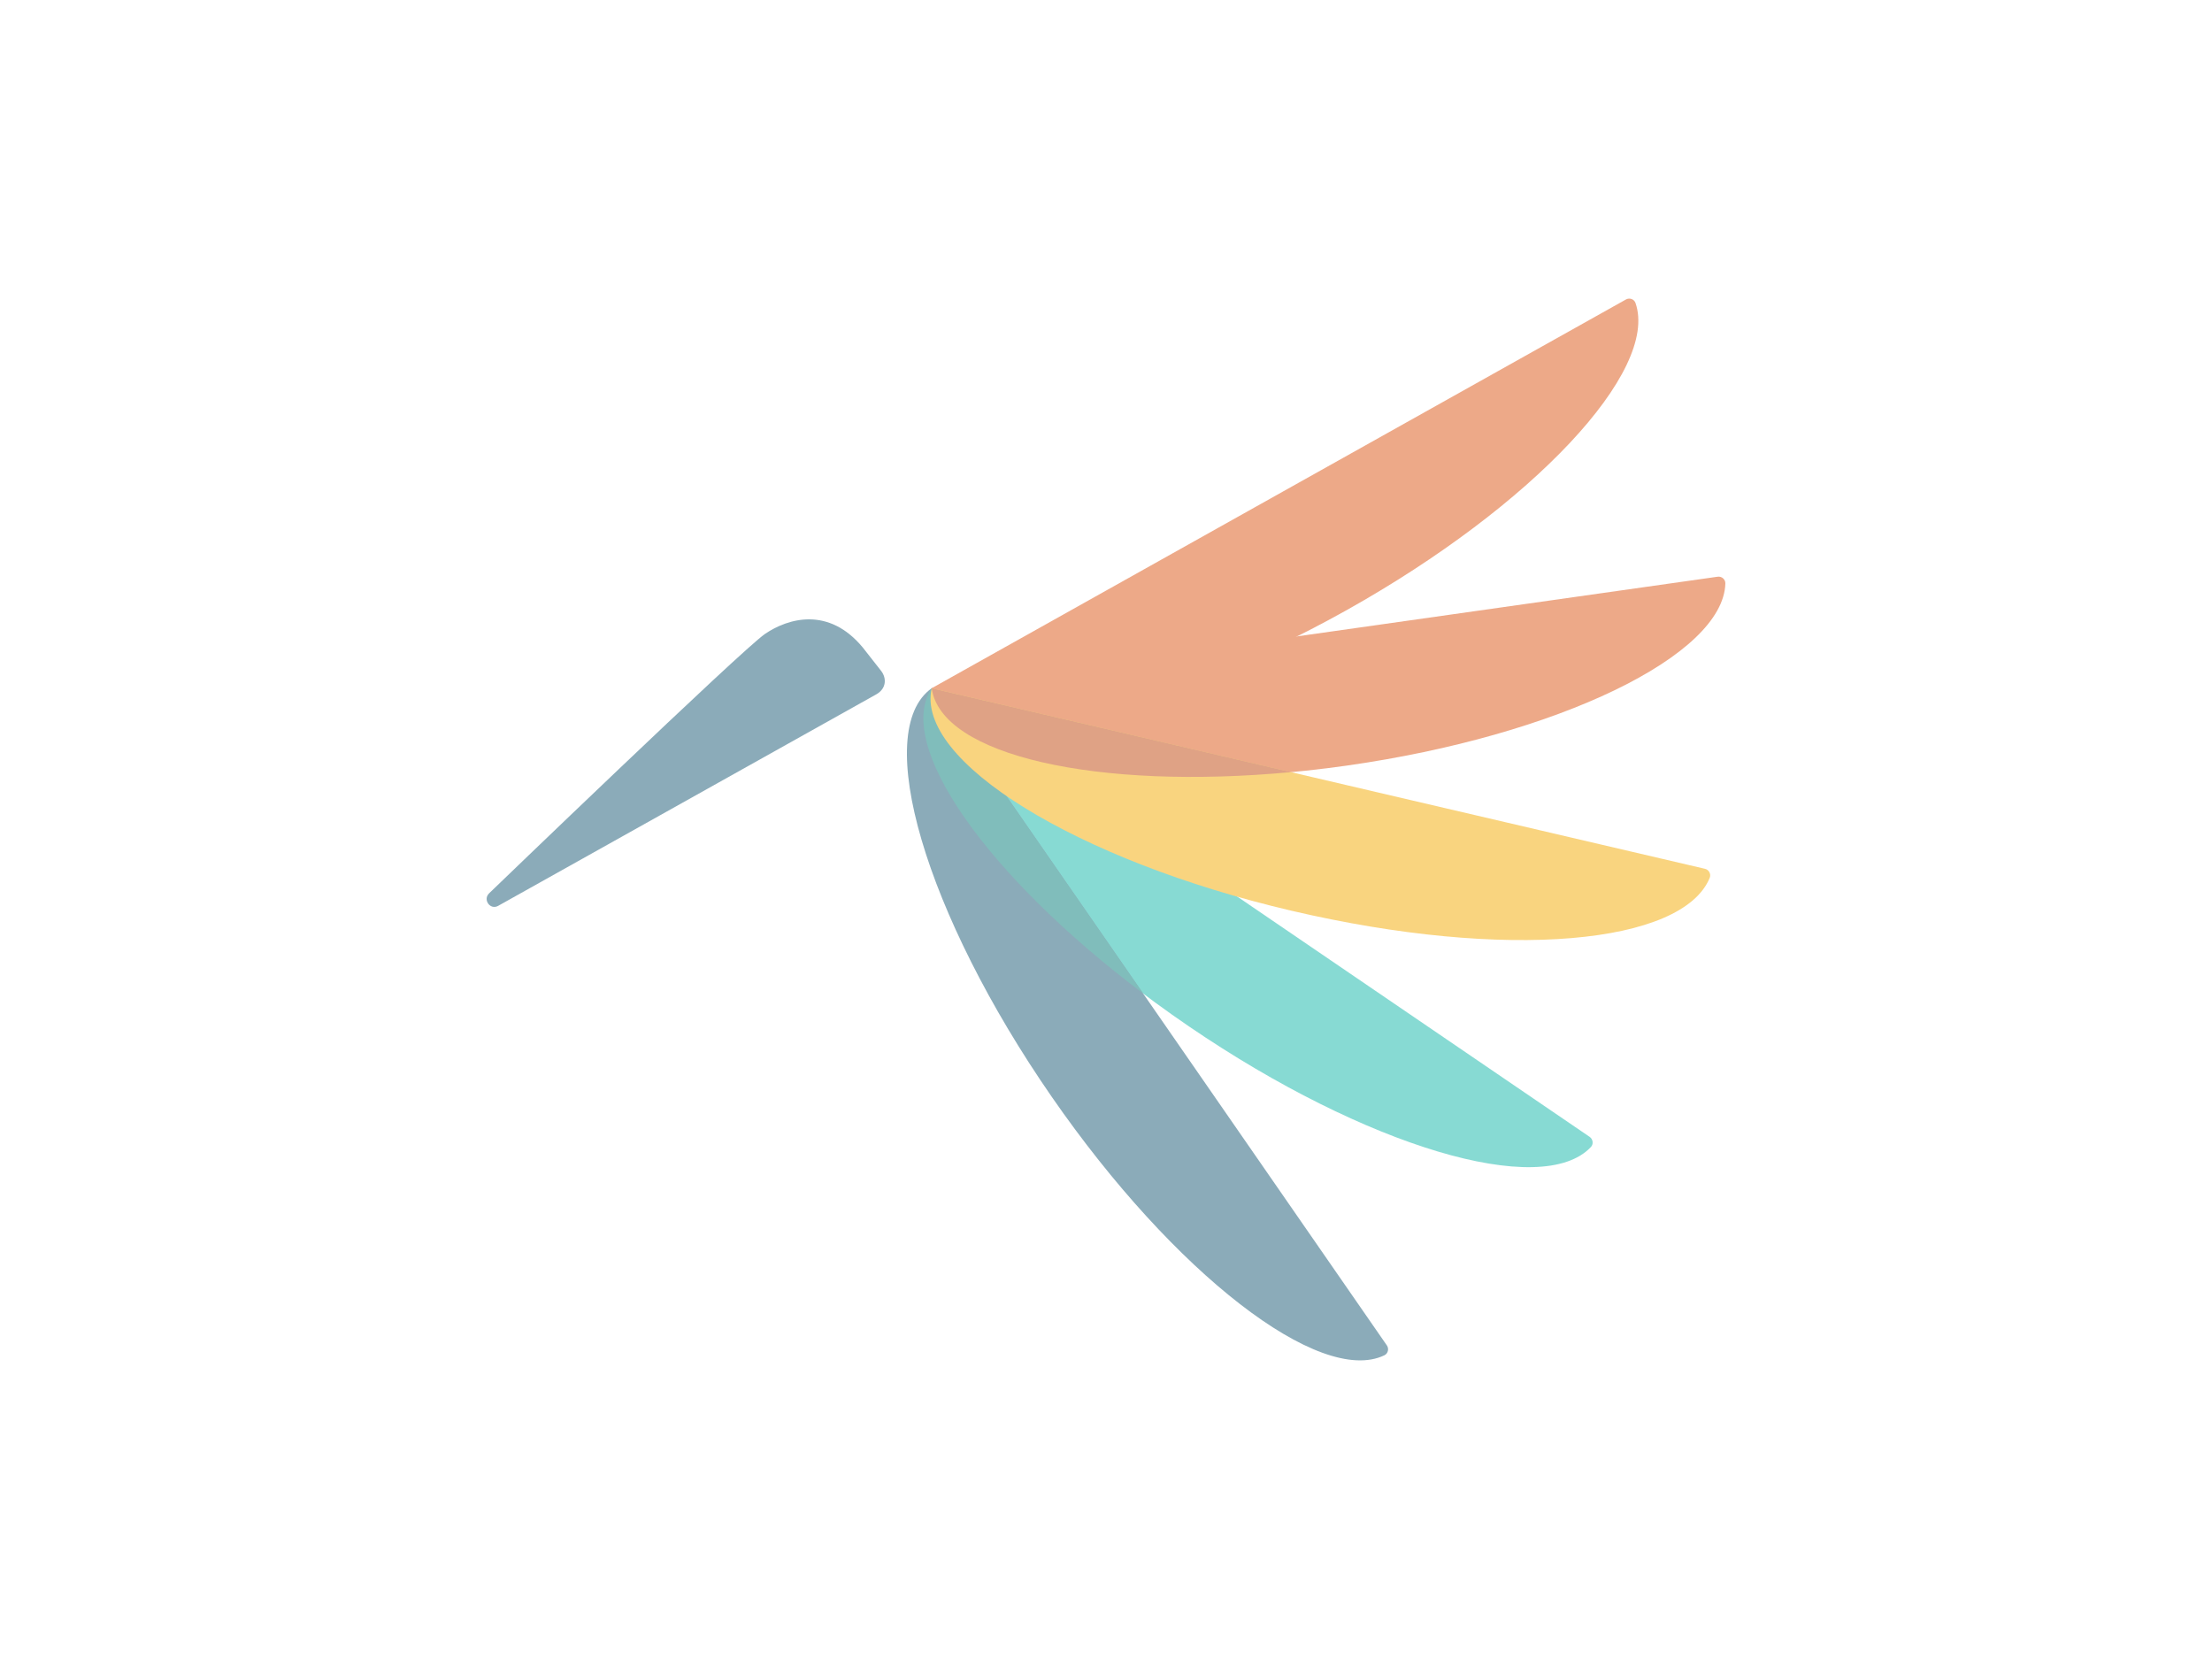
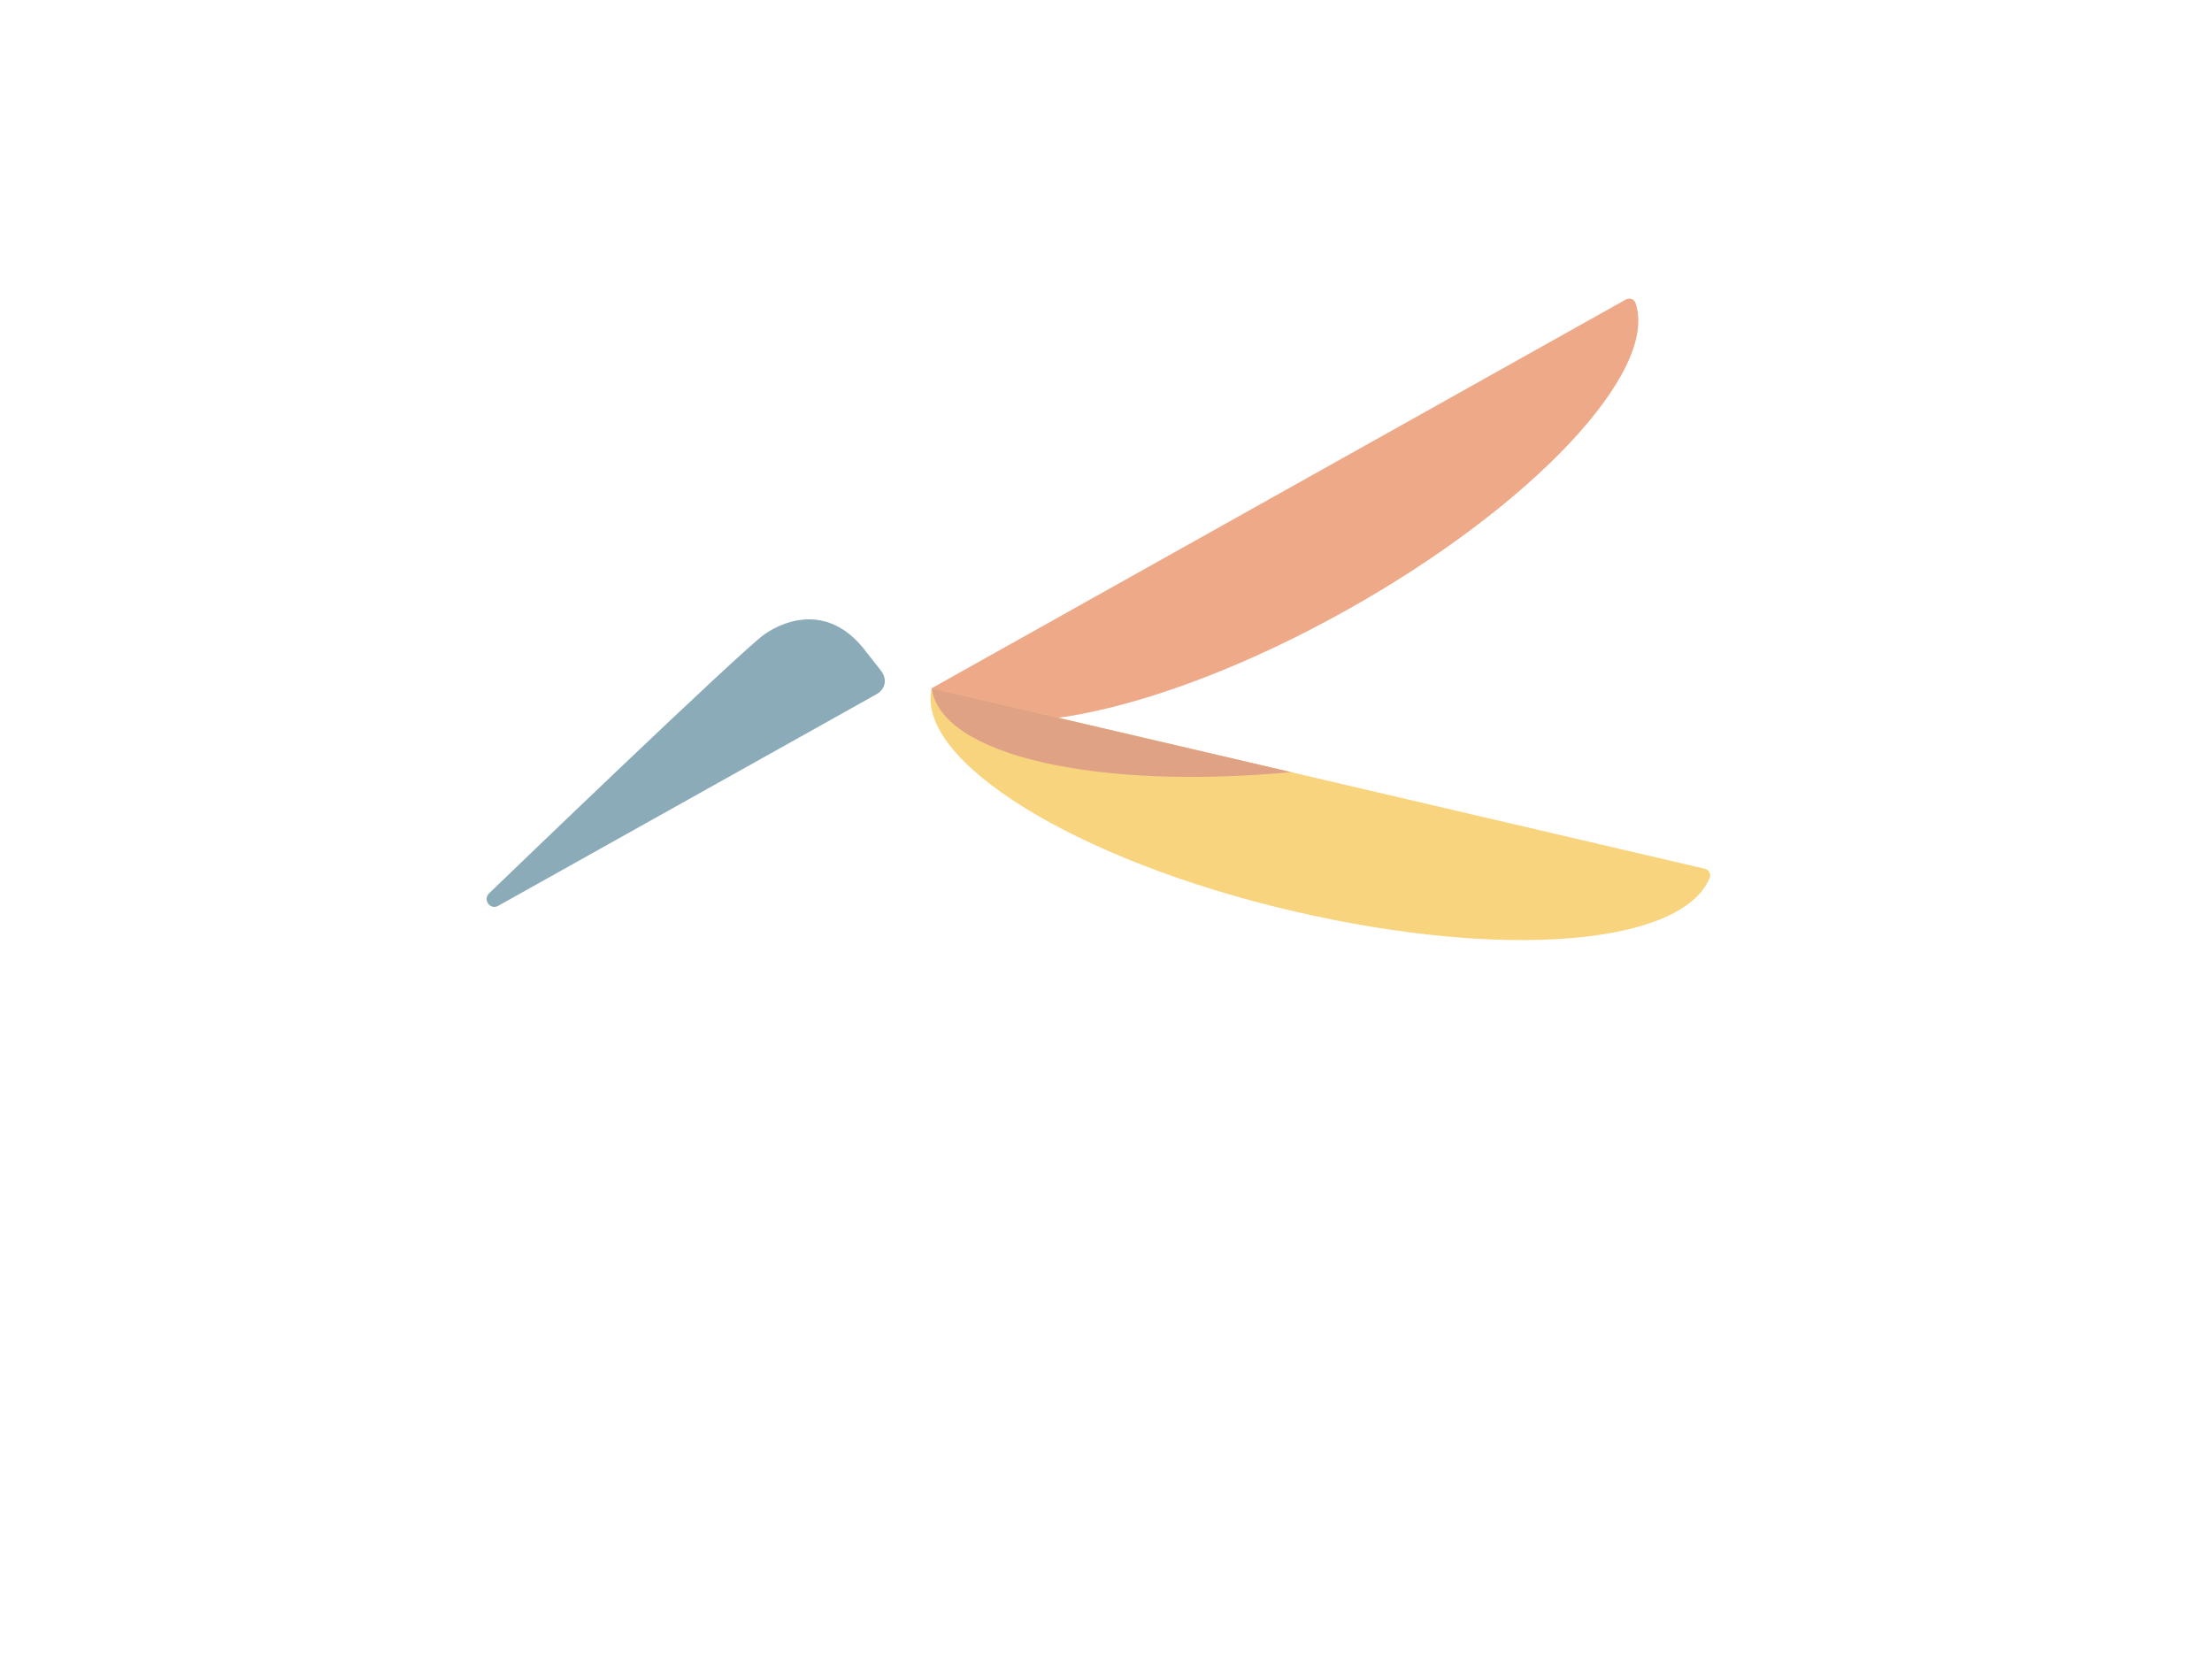
<svg xmlns="http://www.w3.org/2000/svg" width="1600" height="1200" viewBox="0 0 1600 1200" fill="none">
  <g opacity="0.5" filter="url(#filter0_f_55150_8851)">
    <path d="M673.926 497.829C699.783 544.976 834.141 519.653 974.11 441.301C1109.2 365.671 1200.04 268.266 1183.01 219.175C1182.04 216.356 1178.72 215.189 1176.13 216.599L673.975 497.781L673.926 497.829Z" fill="#DB5311" />
-     <path d="M673.927 497.83C681.342 551.198 815.798 576.23 974.208 553.775C1127.15 532.048 1246.49 474.062 1248 422.054C1248.09 419.089 1245.41 416.756 1242.48 417.145L673.975 497.781L673.927 497.83Z" fill="#DB5311" />
-     <path d="M673.926 497.828C644.117 542.496 727.396 652.004 860.046 742.459C988.062 829.754 1115.15 867.326 1150.72 829.705C1152.77 827.567 1152.28 824.018 1149.84 822.317L673.926 497.828Z" fill="#10B5A8" />
-     <path d="M673.928 497.828C630.215 528.741 669.196 661.142 760.914 793.591C849.462 921.423 954.792 1002.59 1001.33 980.333C1004.02 979.069 1004.85 975.57 1003.14 973.14L673.928 497.828Z" fill="#175773" />
-     <path d="M673.926 497.828L826.921 718.691C713.931 633.631 646.704 538.657 673.926 497.828Z" fill="#027B77" />
    <path d="M673.925 497.828C661.924 550.322 778.524 622.404 934.396 658.809C1090.27 695.214 1216.87 683.014 1236.68 634.992C1237.8 632.222 1236.14 629.111 1233.26 628.431L673.925 497.828Z" fill="#F3A900" />
    <path d="M673.926 497.828L933.86 558.488C793.599 571.66 680.707 546.579 673.926 497.828Z" fill="#C0450C" />
    <path d="M633.873 502.22C626.299 506.522 360.294 655.248 360.294 655.248C354.584 658.424 349.095 650.799 353.746 646.203C353.746 646.203 536.485 470.05 553.303 458.562C570.121 447.074 599.649 438.554 624.268 468.597C624.268 468.597 633.537 480.342 637.382 485.312C641.227 490.283 641.447 497.918 633.873 502.22Z" fill="#175773" />
  </g>
  <defs>
    <filter id="filter0_f_55150_8851" x="102" y="-34" width="1396" height="1268" filterUnits="userSpaceOnUse" color-interpolation-filters="sRGB">
      <feFlood flood-opacity="0" result="BackgroundImageFix" />
      <feBlend mode="normal" in="SourceGraphic" in2="BackgroundImageFix" result="shape" />
      <feGaussianBlur stdDeviation="125" result="effect1_foregroundBlur_55150_8851" />
    </filter>
  </defs>
</svg>